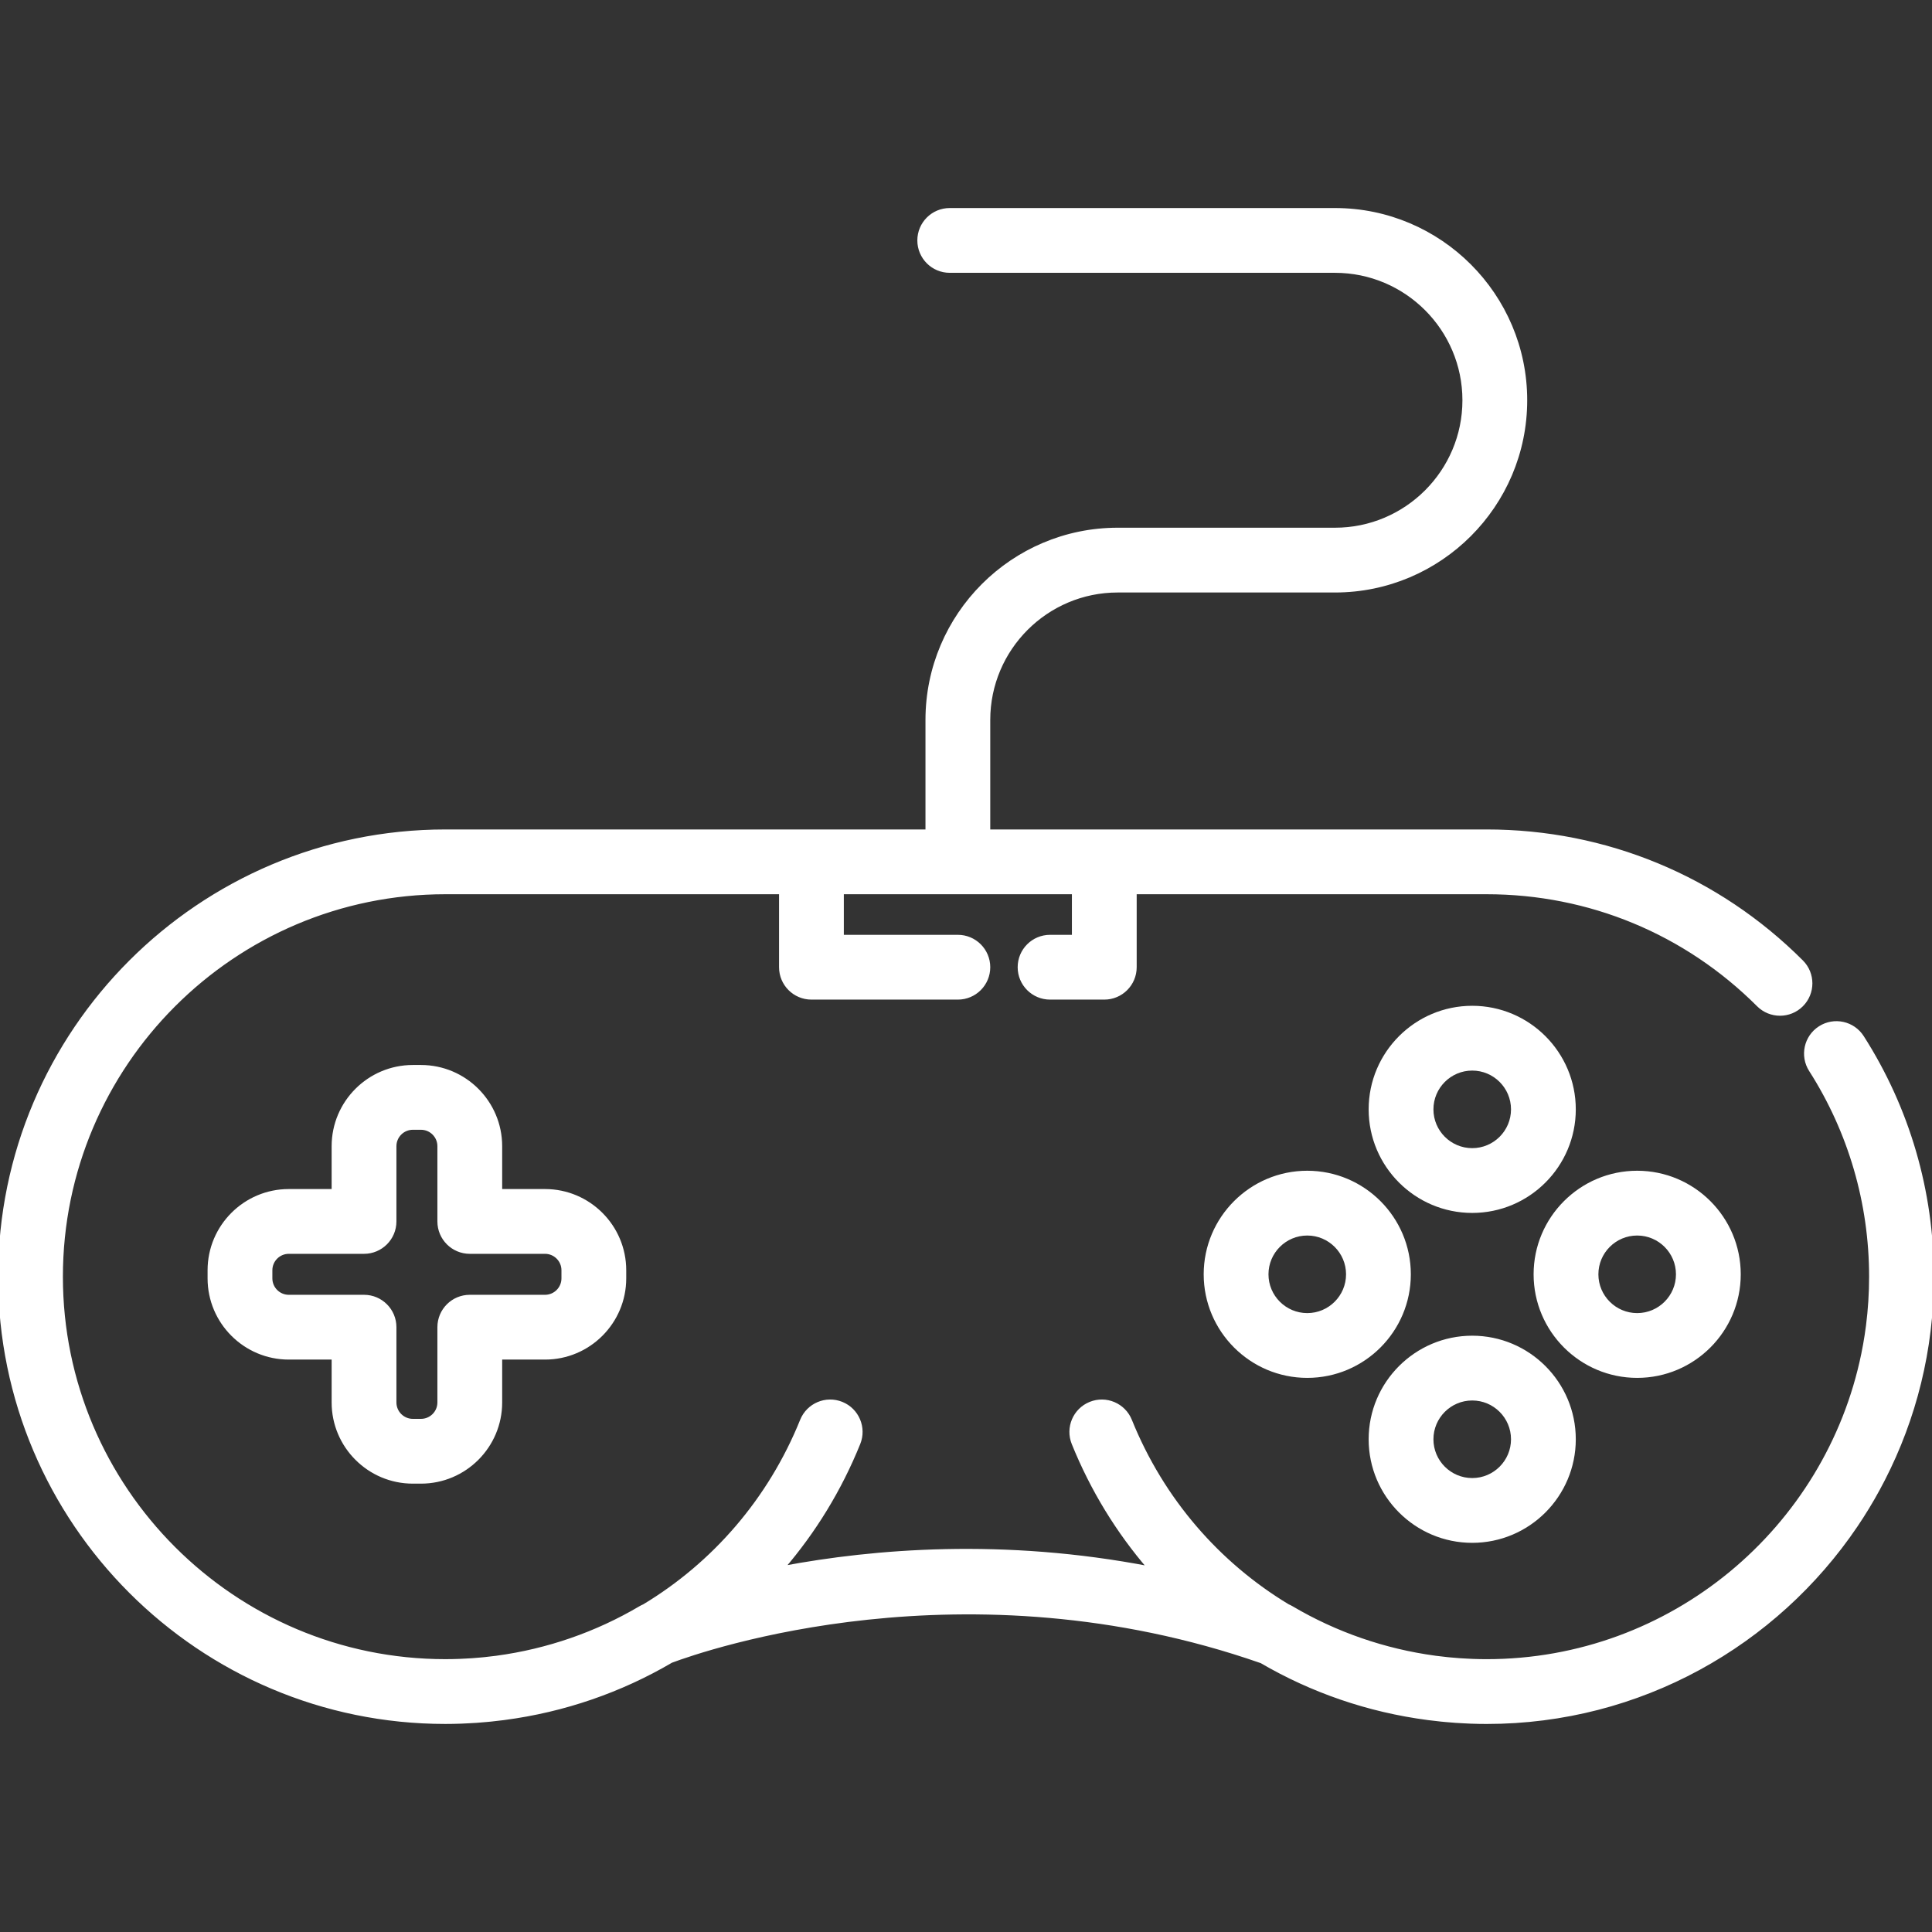
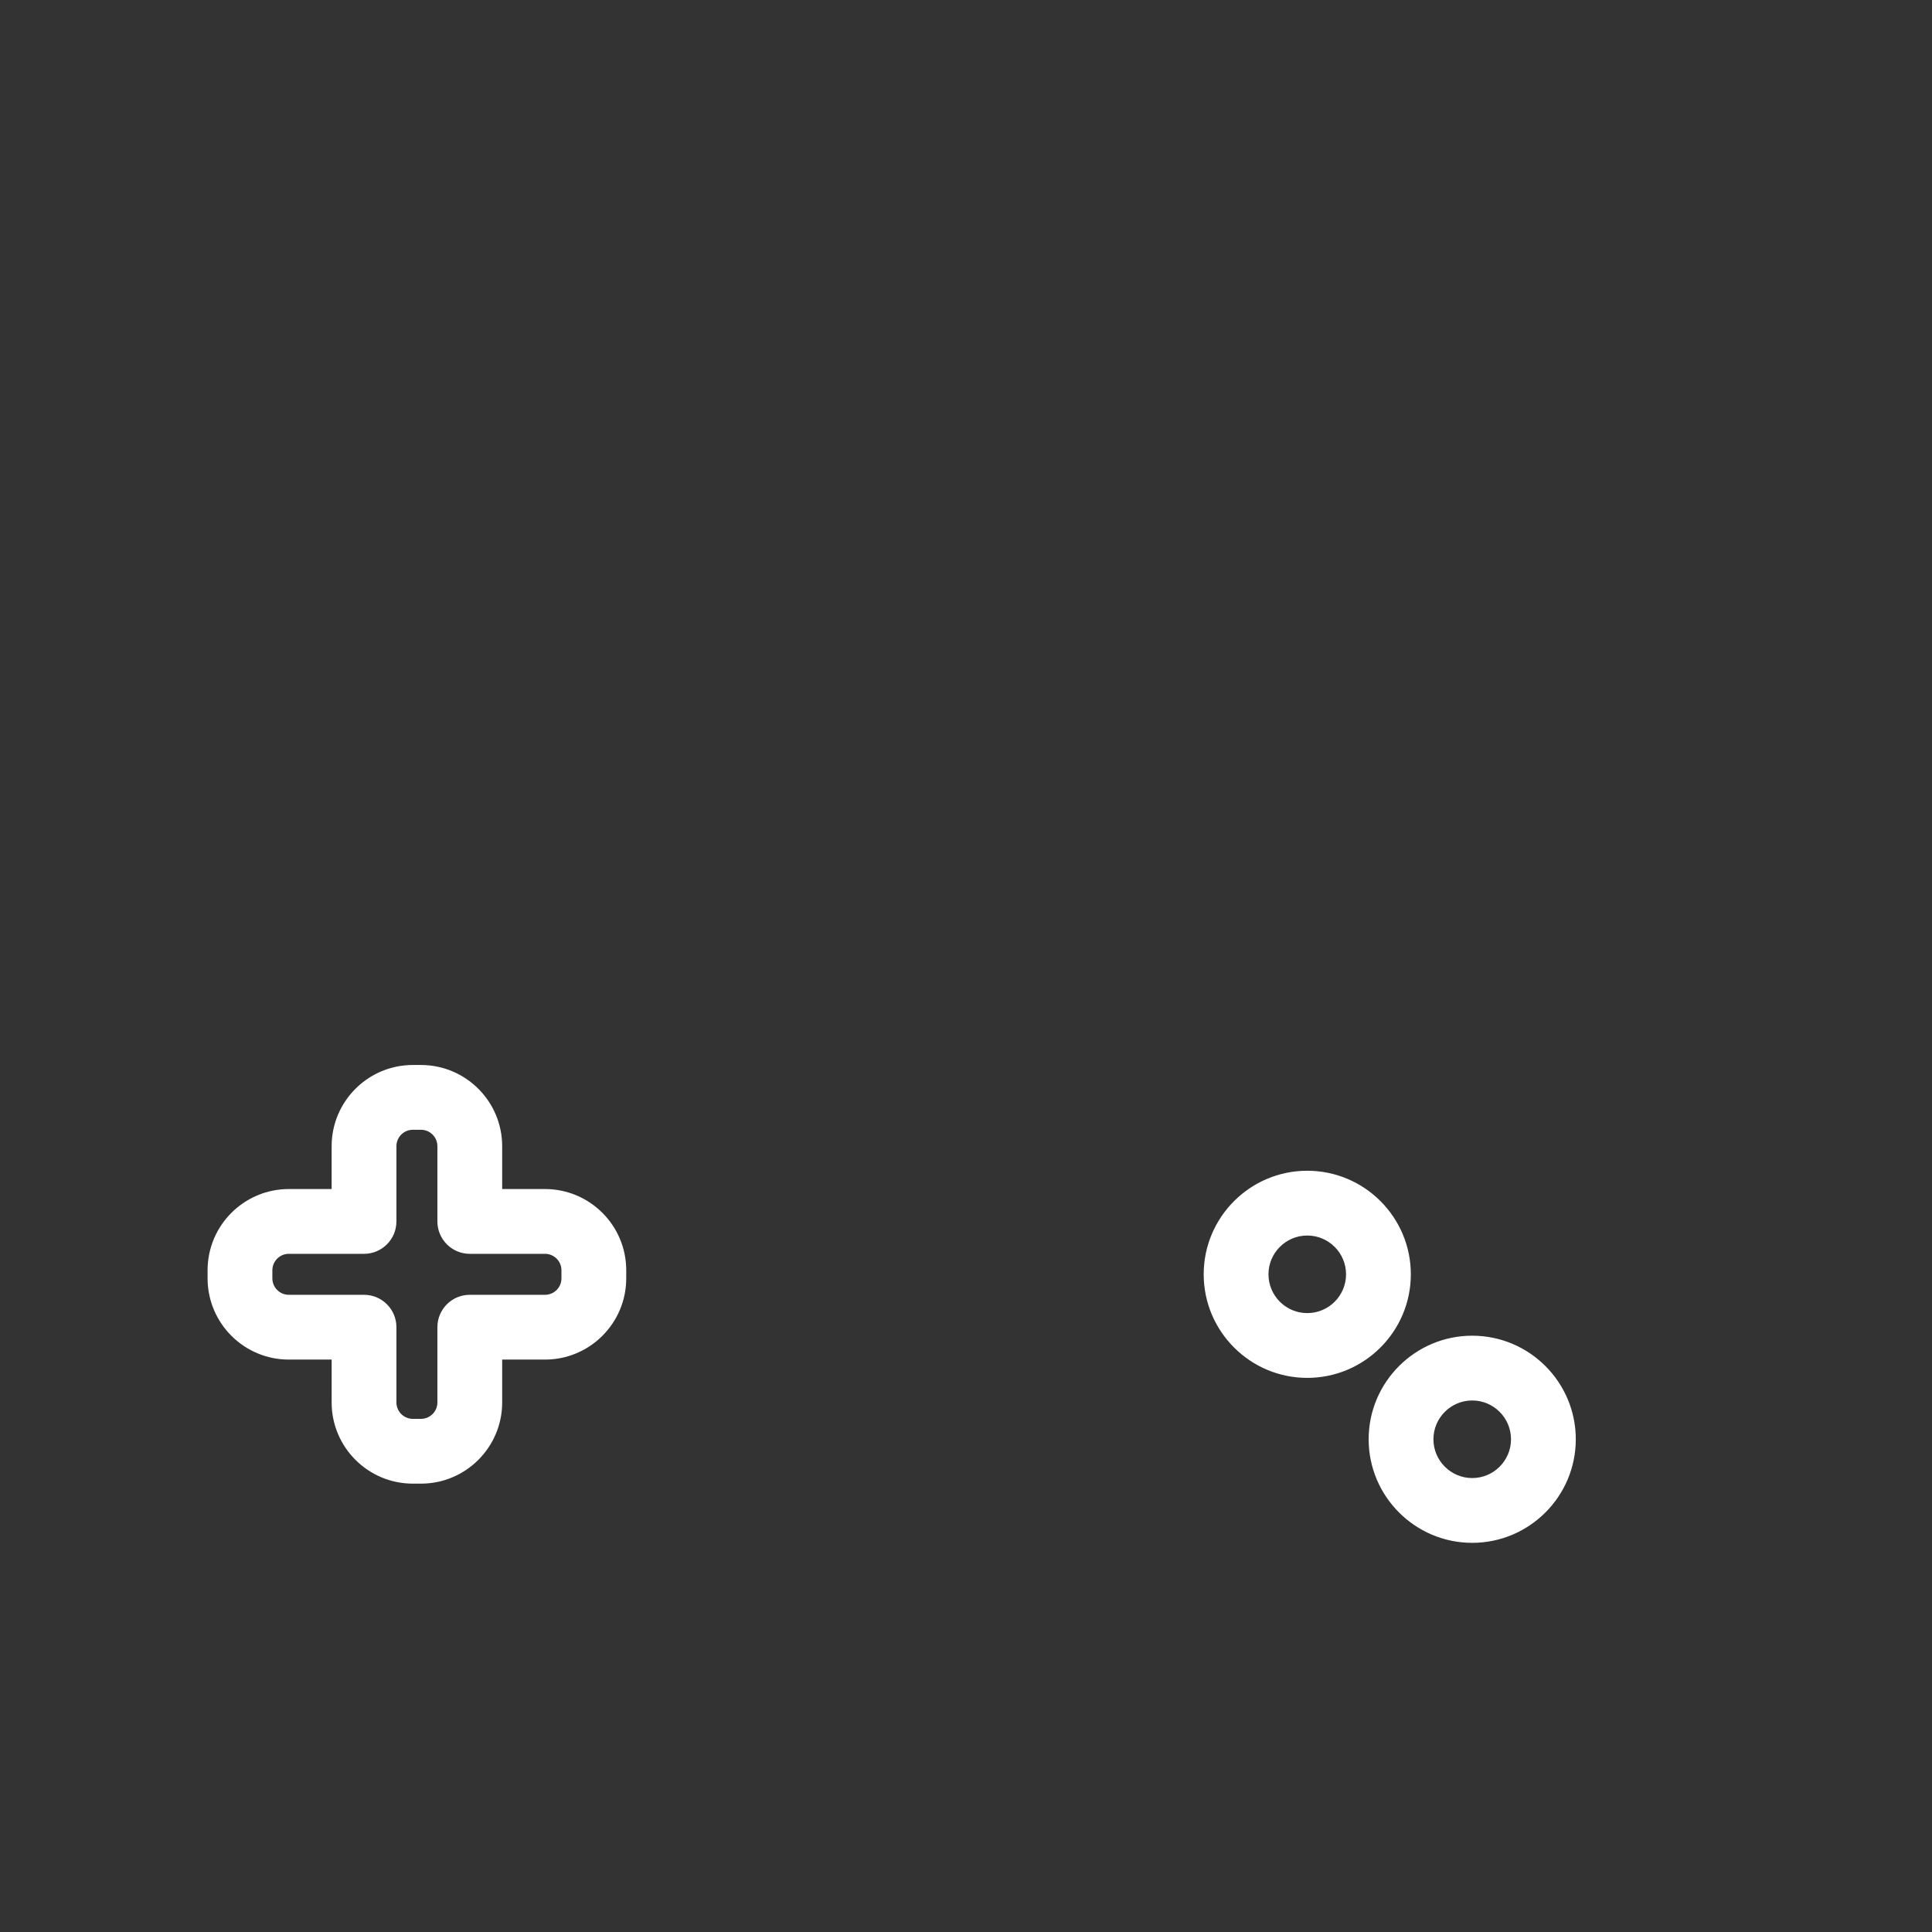
<svg xmlns="http://www.w3.org/2000/svg" fill="#ffffff" height="800px" width="800px" version="1.1" id="Layer_1" viewBox="0 0 512 512" xml:space="preserve" stroke="#ffffff">
  <rect x="0" y="0" width="512" height="512" fill="#333333" stroke="none" />
  <g id="SVGRepo_bgCarrier" stroke-width="0" />
  <g id="SVGRepo_tracerCarrier" stroke-linecap="round" stroke-linejoin="round" />
  <g id="SVGRepo_iconCarrier">
    <g>
      <g>
        <g>
-           <path d="M493.486,274.852c-2.405-3.763-7.406-4.862-11.165-2.458c-3.762,2.405-4.862,7.404-2.458,11.165 c10.446,16.344,15.968,35.286,15.968,54.782c0,4.388-0.279,8.712-0.82,12.955c-0.217,1.698-0.474,3.381-0.774,5.052 c-0.15,0.835-0.309,1.666-0.48,2.495c-9.513,46.371-50.64,81.354-99.782,81.354c-0.003,0-0.006,0-0.01,0 c-1.209,0-2.413-0.026-3.613-0.068c-0.579-0.021-1.157-0.056-1.735-0.087c-0.591-0.03-1.181-0.059-1.769-0.099 c-0.799-0.056-1.596-0.125-2.393-0.201c-0.323-0.03-0.646-0.058-0.968-0.091c-0.988-0.102-1.976-0.217-2.96-0.347 c-0.068-0.009-0.137-0.018-0.205-0.027c-13.414-1.812-26.373-6.281-38.066-13.188c-0.311-0.184-0.636-0.342-0.966-0.482 c-18.472-11.135-33.31-28.117-41.805-49.158c-1.672-4.139-6.382-6.14-10.523-4.47c-4.14,1.672-6.141,6.383-4.471,10.523 c4.972,12.316,11.828,23.427,20.145,33.079c-38.732-7.478-73.019-4.624-97.208-0.079c8.286-9.634,15.119-20.718,20.078-33.001 c1.672-4.14-0.33-8.852-4.47-10.523c-4.138-1.67-8.851,0.331-10.522,4.47c-8.498,21.048-23.342,38.035-41.822,49.168 c-0.324,0.138-0.643,0.29-0.951,0.471c-11.691,6.907-24.648,11.375-38.062,13.187c-0.07,0.01-0.14,0.018-0.21,0.028 c-0.982,0.13-1.967,0.245-2.954,0.347c-0.324,0.033-0.651,0.061-0.977,0.092c-0.794,0.074-1.589,0.143-2.385,0.199 c-0.591,0.041-1.185,0.069-1.777,0.1c-0.576,0.03-1.15,0.066-1.727,0.086c-1.204,0.042-2.412,0.068-3.624,0.068 c-56.165,0-101.857-45.693-101.857-101.856c0-56.163,45.692-101.856,101.856-101.856h88.932v19.841 c0,4.466,3.62,8.084,8.084,8.084h38.804c4.466,0,8.084-3.619,8.084-8.084c0-4.465-3.618-8.084-8.084-8.084h-30.72v-11.757h61.44 v11.757h-6.287c-4.466,0-8.084,3.62-8.084,8.084c0,4.466,3.618,8.084,8.084,8.084h14.372c4.466,0,8.084-3.619,8.084-8.084 v-19.841h93.244c27.206,0,52.784,10.595,72.022,29.833c3.158,3.156,8.276,3.156,11.433,0c3.157-3.158,3.157-8.276,0-11.433 c-22.293-22.292-51.931-34.568-83.456-34.568H292.648h-30.72v-29.521c0-18.899,15.375-34.275,34.274-34.275h23.933h17.801h15.849 c27.814,0,50.442-22.629,50.442-50.443c0-27.814-22.628-50.443-50.442-50.443h-15.849h-17.801h-68.446 c-4.465,0-8.084,3.62-8.084,8.084c0,4.465,3.62,8.084,8.084,8.084h68.446h17.801h15.849c18.899,0,34.274,15.376,34.274,34.275 s-15.375,34.275-34.274,34.275h-15.849h-17.801h-23.933c-27.814,0-50.442,22.629-50.442,50.443v29.521h-30.72h-97.016 C52.945,220.317,0,273.262,0,338.341s52.945,118.024,118.024,118.024c1.395,0,2.787-0.029,4.179-0.079 c0.649-0.023,1.295-0.064,1.942-0.096c0.698-0.037,1.398-0.069,2.095-0.117c0.898-0.061,1.791-0.141,2.684-0.222 c0.388-0.036,0.777-0.069,1.165-0.109c1.12-0.113,2.234-0.244,3.347-0.388c0.08-0.011,0.16-0.021,0.239-0.031 c15.836-2.085,30.812-7.295,44.188-15.141c8.765-3.28,78.008-27.277,156.456,0.111c13.339,7.791,28.262,12.964,44.037,15.036 c0.078,0.011,0.154,0.021,0.232,0.03c1.108,0.143,2.22,0.274,3.336,0.386c0.389,0.04,0.778,0.073,1.167,0.11 c0.89,0.081,1.781,0.16,2.675,0.221c0.696,0.049,1.394,0.081,2.09,0.118c0.647,0.033,1.292,0.073,1.941,0.096 c1.386,0.049,2.774,0.078,4.165,0.078c0.003,0,0.005,0,0.009,0c0,0,0,0,0.001,0c40.673,0,76.608-20.682,97.839-52.082 c0.53-0.785,1.052-1.577,1.565-2.375c2.049-3.193,3.948-6.491,5.688-9.883C507.334,375.912,512,357.661,512,338.341 C512,315.753,505.597,293.799,493.486,274.852z" />
          <path d="M109.406,392.68h2.156c11.589,0,21.019-9.429,21.019-21.019v-11.857h11.857c11.589,0,21.019-9.429,21.019-21.019v-2.156 c0-11.59-9.429-21.019-21.019-21.019h-11.857v-11.857c0-11.59-9.429-21.019-21.019-21.019h-2.156 c-11.589,0-21.019,9.429-21.019,21.019v11.857H76.531c-11.589,0-21.019,9.429-21.019,21.019v2.156 c0,11.59,9.429,21.019,21.019,21.019h11.857v11.857C88.387,383.25,97.817,392.68,109.406,392.68z M76.531,343.636 c-2.674,0-4.851-2.176-4.851-4.851v-2.156c0-2.674,2.176-4.851,4.851-4.851h19.941c4.465,0,8.084-3.618,8.084-8.084v-19.941 c0-2.674,2.176-4.851,4.851-4.851h2.156c2.674,0,4.851,2.176,4.851,4.851v19.941c0,4.466,3.62,8.084,8.084,8.084h19.941 c2.674,0,4.851,2.176,4.851,4.851v2.156c0,2.674-2.176,4.851-4.851,4.851h-19.941c-4.465,0-8.084,3.618-8.084,8.084v19.941 c0,2.675-2.176,4.851-4.851,4.851h-2.156c-2.674,0-4.851-2.175-4.851-4.851V351.72c0-4.466-3.62-8.084-8.084-8.084H76.531z" />
-           <path d="M390.154,320.939c14.859,0,26.947-12.089,26.947-26.947c0-14.859-12.089-26.947-26.947-26.947 c-14.859,0-26.947,12.089-26.947,26.947C363.206,308.851,375.295,320.939,390.154,320.939z M390.154,283.213 c5.944,0,10.779,4.835,10.779,10.779c0,5.944-4.835,10.779-10.779,10.779c-5.943,0-10.779-4.835-10.779-10.779 C379.375,288.049,384.21,283.213,390.154,283.213z" />
          <path d="M390.154,408.368c14.859,0,26.947-12.089,26.947-26.947c0-14.859-12.089-26.947-26.947-26.947 c-14.859,0-26.947,12.089-26.947,26.947C363.206,396.28,375.295,408.368,390.154,408.368z M390.154,370.642 c5.944,0,10.779,4.835,10.779,10.779c0,5.943-4.835,10.779-10.779,10.779c-5.943,0-10.779-4.835-10.779-10.779 C379.375,375.479,384.21,370.642,390.154,370.642z" />
          <path d="M319.491,337.706c0,14.859,12.089,26.947,26.947,26.947c14.859,0,26.947-12.089,26.947-26.947 c0-14.859-12.089-26.947-26.947-26.947C331.58,310.759,319.491,322.847,319.491,337.706z M357.218,337.706 c0,5.943-4.835,10.779-10.779,10.779c-5.943,0-10.779-4.835-10.779-10.779c0-5.944,4.835-10.779,10.779-10.779 S357.218,331.763,357.218,337.706z" />
-           <path d="M460.816,337.706c0-14.859-12.089-26.947-26.947-26.947c-14.859,0-26.947,12.089-26.947,26.947 c0,14.859,12.089,26.947,26.947,26.947C448.728,364.653,460.816,352.565,460.816,337.706z M423.09,337.706 c0-5.944,4.835-10.779,10.779-10.779c5.943,0,10.779,4.835,10.779,10.779c0,5.943-4.835,10.779-10.779,10.779 C427.925,348.485,423.09,343.648,423.09,337.706z" />
        </g>
      </g>
    </g>
  </g>
</svg>